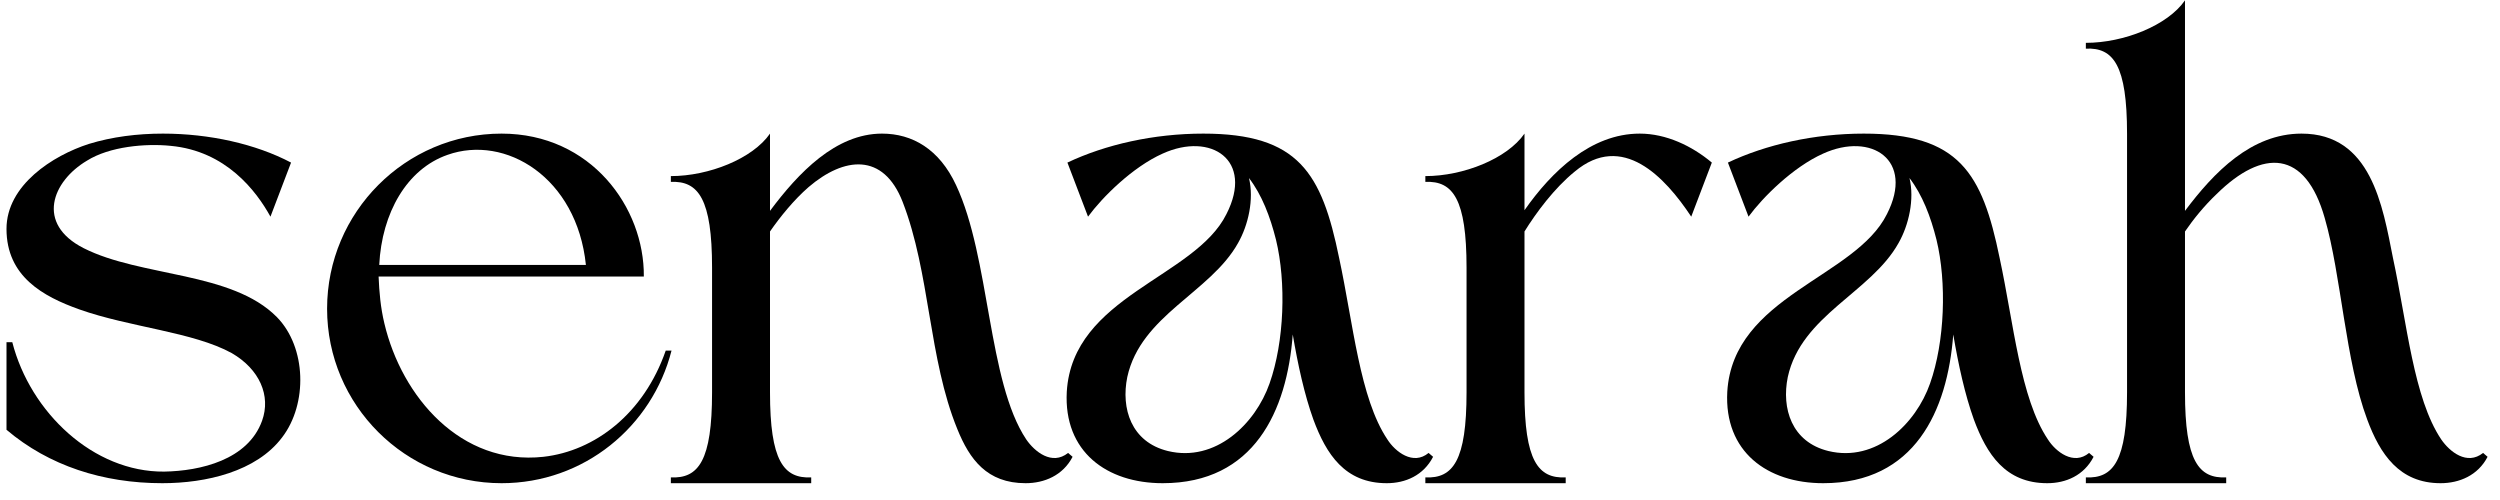
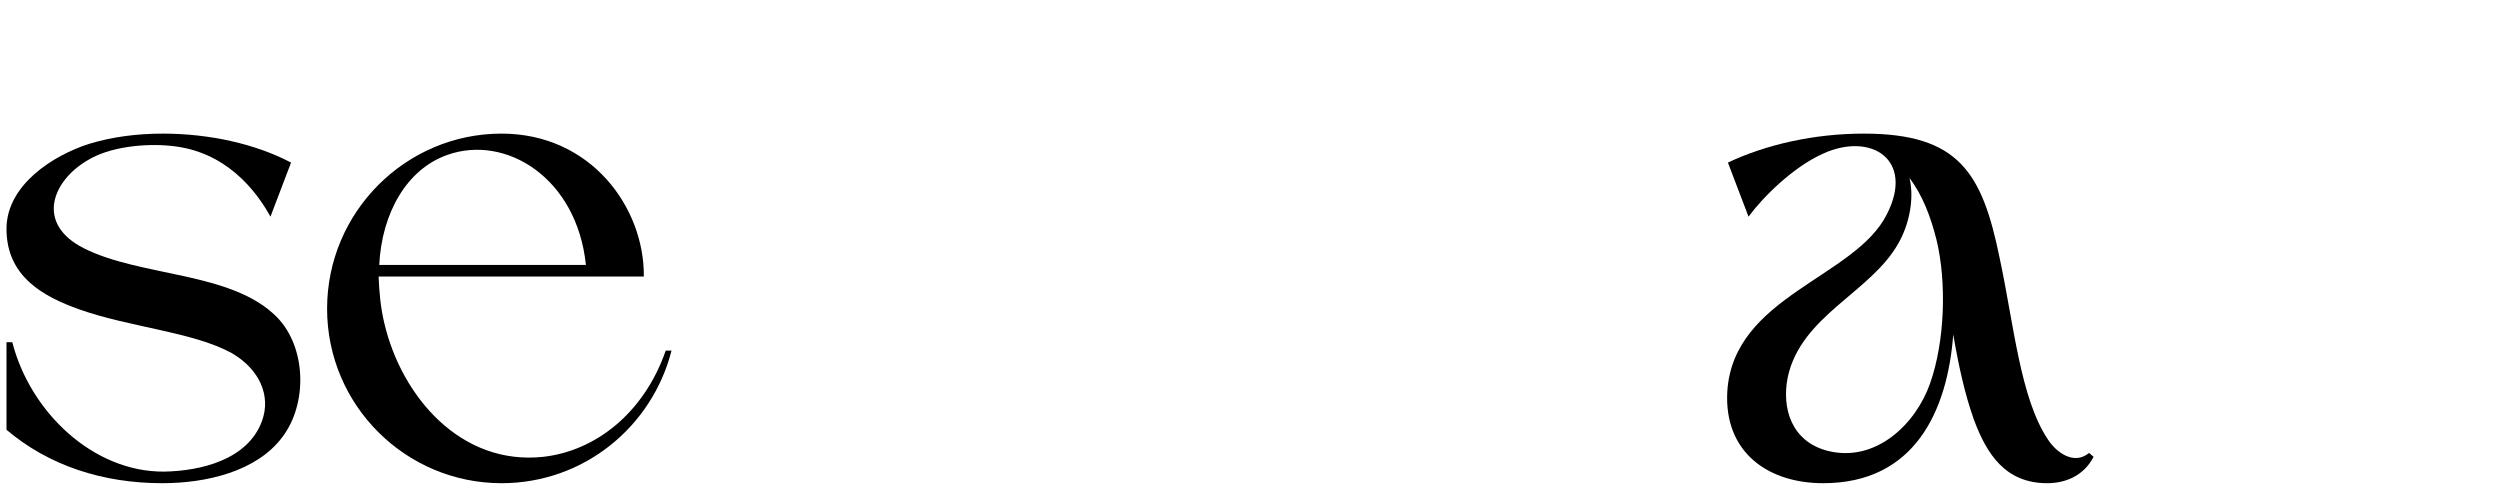
<svg xmlns="http://www.w3.org/2000/svg" version="1.0" preserveAspectRatio="xMidYMid meet" height="200" viewBox="0 0 750 150" zoomAndPan="magnify" width="1000">
  <defs>
    <g />
  </defs>
  <g fill-opacity="1" fill="#000000">
    <g transform="translate(-0.754, 144.959)">
      <g>
        <path d="M 4.441 -42.297 L 2.703 -42.297 L 2.703 -16.031 C 15.449 -5.215 31.676 0 49.445 0 C 62.578 0 77.641 -3.477 85.367 -13.711 C 93.094 -23.758 92.707 -40.754 83.824 -49.828 C 70.301 -63.543 43.07 -61.805 25.879 -70.496 C 11.395 -77.836 16.418 -90.582 26.848 -96.762 C 33.605 -101.012 44.422 -101.977 51.953 -101.203 C 68.562 -99.66 77.641 -87.684 81.891 -79.961 L 88.07 -96.184 C 77.449 -101.785 63.543 -104.875 49.637 -104.875 C 41.91 -104.875 34.379 -103.91 27.426 -101.785 C 16.609 -98.309 2.703 -89.422 2.703 -76.289 C 2.703 -61.996 13.711 -56.012 24.527 -52.148 C 39.785 -46.738 58.715 -45.387 70.301 -39.016 C 78.609 -34.188 82.086 -26.266 79.379 -18.734 C 75.133 -6.953 60.84 -3.668 50.023 -3.477 C 28.777 -3.285 9.852 -21.246 4.441 -42.297 Z M 4.441 -42.297" />
      </g>
    </g>
  </g>
  <g fill-opacity="1" fill="#000000">
    <g transform="translate(95.424, 144.959)">
      <g>
        <path d="M 55.043 -104.875 C 26.266 -104.875 2.703 -81.312 2.703 -52.34 C 2.703 -23.371 26.266 0 55.043 0 C 79.766 0 100.238 -16.996 106.035 -39.785 L 104.297 -39.785 C 97.727 -20.859 83.051 -9.656 67.598 -7.918 C 42.875 -5.215 25.109 -25.879 19.895 -47.898 C 18.734 -52.727 18.348 -57.363 18.156 -61.996 C 44.422 -61.996 71.461 -61.996 97.727 -61.996 C 97.922 -82.664 81.891 -104.875 55.043 -104.875 Z M 80.348 -65.473 L 18.348 -65.473 C 19.121 -81.117 26.652 -94.25 38.82 -98.5 C 56.203 -104.68 77.641 -91.742 80.348 -65.473 Z M 80.348 -65.473" />
      </g>
    </g>
  </g>
  <g fill-opacity="1" fill="#000000">
    <g transform="translate(201.258, 144.959)">
      <g>
-         <path d="M 120.52 -7.918 L 119.168 -9.078 C 114.34 -5.215 109.125 -9.465 106.613 -13.133 C 95.023 -30.516 95.797 -67.598 85.562 -89.422 C 80.539 -100.238 72.426 -104.875 63.348 -104.875 C 49.445 -104.875 38.242 -93.094 29.742 -81.699 L 29.742 -104.875 C 24.527 -97.344 11.395 -92.129 0 -92.129 L 0 -90.391 C 8.305 -90.773 12.359 -85.176 12.359 -64.703 L 12.359 -27.234 C 12.359 -6.762 8.305 -1.352 0 -1.738 L 0 0 L 42.105 0 L 42.105 -1.738 C 33.801 -1.352 29.742 -6.762 29.742 -27.234 L 29.742 -75.516 C 32.832 -79.961 36.891 -84.98 41.332 -88.844 C 51.953 -97.922 63.734 -99.273 69.531 -84.402 C 77.836 -62.965 77.254 -37.469 85.945 -16.223 C 89.617 -7.145 94.832 0 106.418 0 C 112.02 0 117.621 -2.316 120.52 -7.918 Z M 120.52 -7.918" />
-       </g>
+         </g>
    </g>
  </g>
  <g fill-opacity="1" fill="#000000">
    <g transform="translate(320.033, 144.959)">
      <g>
-         <path d="M 109.895 -7.918 L 108.543 -9.078 C 103.91 -5.215 98.5 -9.465 96.184 -13.133 C 87.879 -25.496 85.945 -47.898 81.699 -67.598 C 76.484 -93.094 69.531 -104.875 40.945 -104.875 C 26.074 -104.875 11.59 -101.59 0.191 -96.184 L 6.375 -79.961 C 10.621 -85.754 19.699 -94.832 28.777 -98.887 C 43.262 -105.453 56.203 -96.957 47.898 -80.73 C 38.434 -61.613 1.738 -56.203 0 -27.426 C -0.965 -9.465 11.977 0 28.777 0 C 56.203 0 66.055 -21.633 67.793 -44.613 C 69.336 -35.539 71.27 -26.652 73.973 -19.121 C 77.836 -8.691 83.438 0 95.988 0 C 101.59 0 107 -2.316 109.895 -7.918 Z M 62.77 -73.008 C 65.859 -60.258 65.281 -42.492 60.84 -29.938 C 56.59 -17.77 44.613 -6.18 30.324 -9.656 C 19.312 -12.359 16.223 -22.402 18.156 -31.867 C 22.211 -50.41 43.07 -57.168 51.375 -72.039 C 54.465 -77.449 56.203 -85.176 54.66 -91.547 C 58.52 -86.527 61.031 -79.961 62.77 -73.008 Z M 62.77 -73.008" />
-       </g>
+         </g>
    </g>
  </g>
  <g fill-opacity="1" fill="#000000">
    <g transform="translate(427.605, 144.959)">
      <g>
-         <path d="M 29.742 -27.234 L 29.742 -75.516 C 33.219 -81.117 38.629 -88.457 44.809 -93.48 C 59.102 -105.453 71.848 -91.934 79.766 -79.961 L 85.945 -96.184 C 79.961 -101.203 72.234 -104.875 64.316 -104.875 C 49.637 -104.875 37.855 -93.48 29.742 -81.891 L 29.742 -104.875 C 24.527 -97.344 11.395 -92.129 0 -92.129 L 0 -90.391 C 8.305 -90.773 12.359 -85.176 12.359 -64.703 L 12.359 -27.234 C 12.359 -6.762 8.305 -1.352 0 -1.738 L 0 0 L 42.105 0 L 42.105 -1.738 C 33.801 -1.352 29.742 -6.762 29.742 -27.234 Z M 29.742 -27.234" />
-       </g>
+         </g>
    </g>
  </g>
  <g fill-opacity="1" fill="#000000">
    <g transform="translate(518.183, 144.959)">
      <g>
        <path d="M 109.895 -7.918 L 108.543 -9.078 C 103.91 -5.215 98.5 -9.465 96.184 -13.133 C 87.879 -25.496 85.945 -47.898 81.699 -67.598 C 76.484 -93.094 69.531 -104.875 40.945 -104.875 C 26.074 -104.875 11.59 -101.59 0.191 -96.184 L 6.375 -79.961 C 10.621 -85.754 19.699 -94.832 28.777 -98.887 C 43.262 -105.453 56.203 -96.957 47.898 -80.73 C 38.434 -61.613 1.738 -56.203 0 -27.426 C -0.965 -9.465 11.977 0 28.777 0 C 56.203 0 66.055 -21.633 67.793 -44.613 C 69.336 -35.539 71.27 -26.652 73.973 -19.121 C 77.836 -8.691 83.438 0 95.988 0 C 101.59 0 107 -2.316 109.895 -7.918 Z M 62.77 -73.008 C 65.859 -60.258 65.281 -42.492 60.84 -29.938 C 56.59 -17.77 44.613 -6.18 30.324 -9.656 C 19.312 -12.359 16.223 -22.402 18.156 -31.867 C 22.211 -50.41 43.07 -57.168 51.375 -72.039 C 54.465 -77.449 56.203 -85.176 54.66 -91.547 C 58.52 -86.527 61.031 -79.961 62.77 -73.008 Z M 62.77 -73.008" />
      </g>
    </g>
  </g>
  <g fill-opacity="1" fill="#000000">
    <g transform="translate(625.755, 144.959)">
      <g>
-         <path d="M 120.52 -7.918 L 119.168 -9.078 C 114.34 -5.215 109.125 -9.465 106.613 -13.133 C 98.309 -25.496 96.375 -47.898 92.129 -67.598 C 89.035 -83.242 85.562 -104.875 64.703 -104.875 C 49.637 -104.875 38.434 -93.285 29.742 -81.699 L 29.742 -144.855 C 24.527 -137.32 11.395 -132.105 0 -132.105 L 0 -130.367 C 8.305 -130.754 12.359 -125.348 12.359 -104.875 L 12.359 -27.234 C 12.359 -6.762 8.305 -1.352 0 -1.738 L 0 0 L 42.105 0 L 42.105 -1.738 C 33.801 -1.352 29.742 -6.762 29.742 -27.234 L 29.742 -75.516 C 32.254 -79.188 35.539 -83.242 39.207 -86.719 C 53.113 -100.434 65.859 -100.047 71.656 -79.574 C 76.676 -62.191 77.836 -36.695 84.402 -19.121 C 88.266 -8.691 94.059 0 106.418 0 C 112.02 0 117.621 -2.316 120.52 -7.918 Z M 120.52 -7.918" />
-       </g>
+         </g>
    </g>
  </g>
</svg>